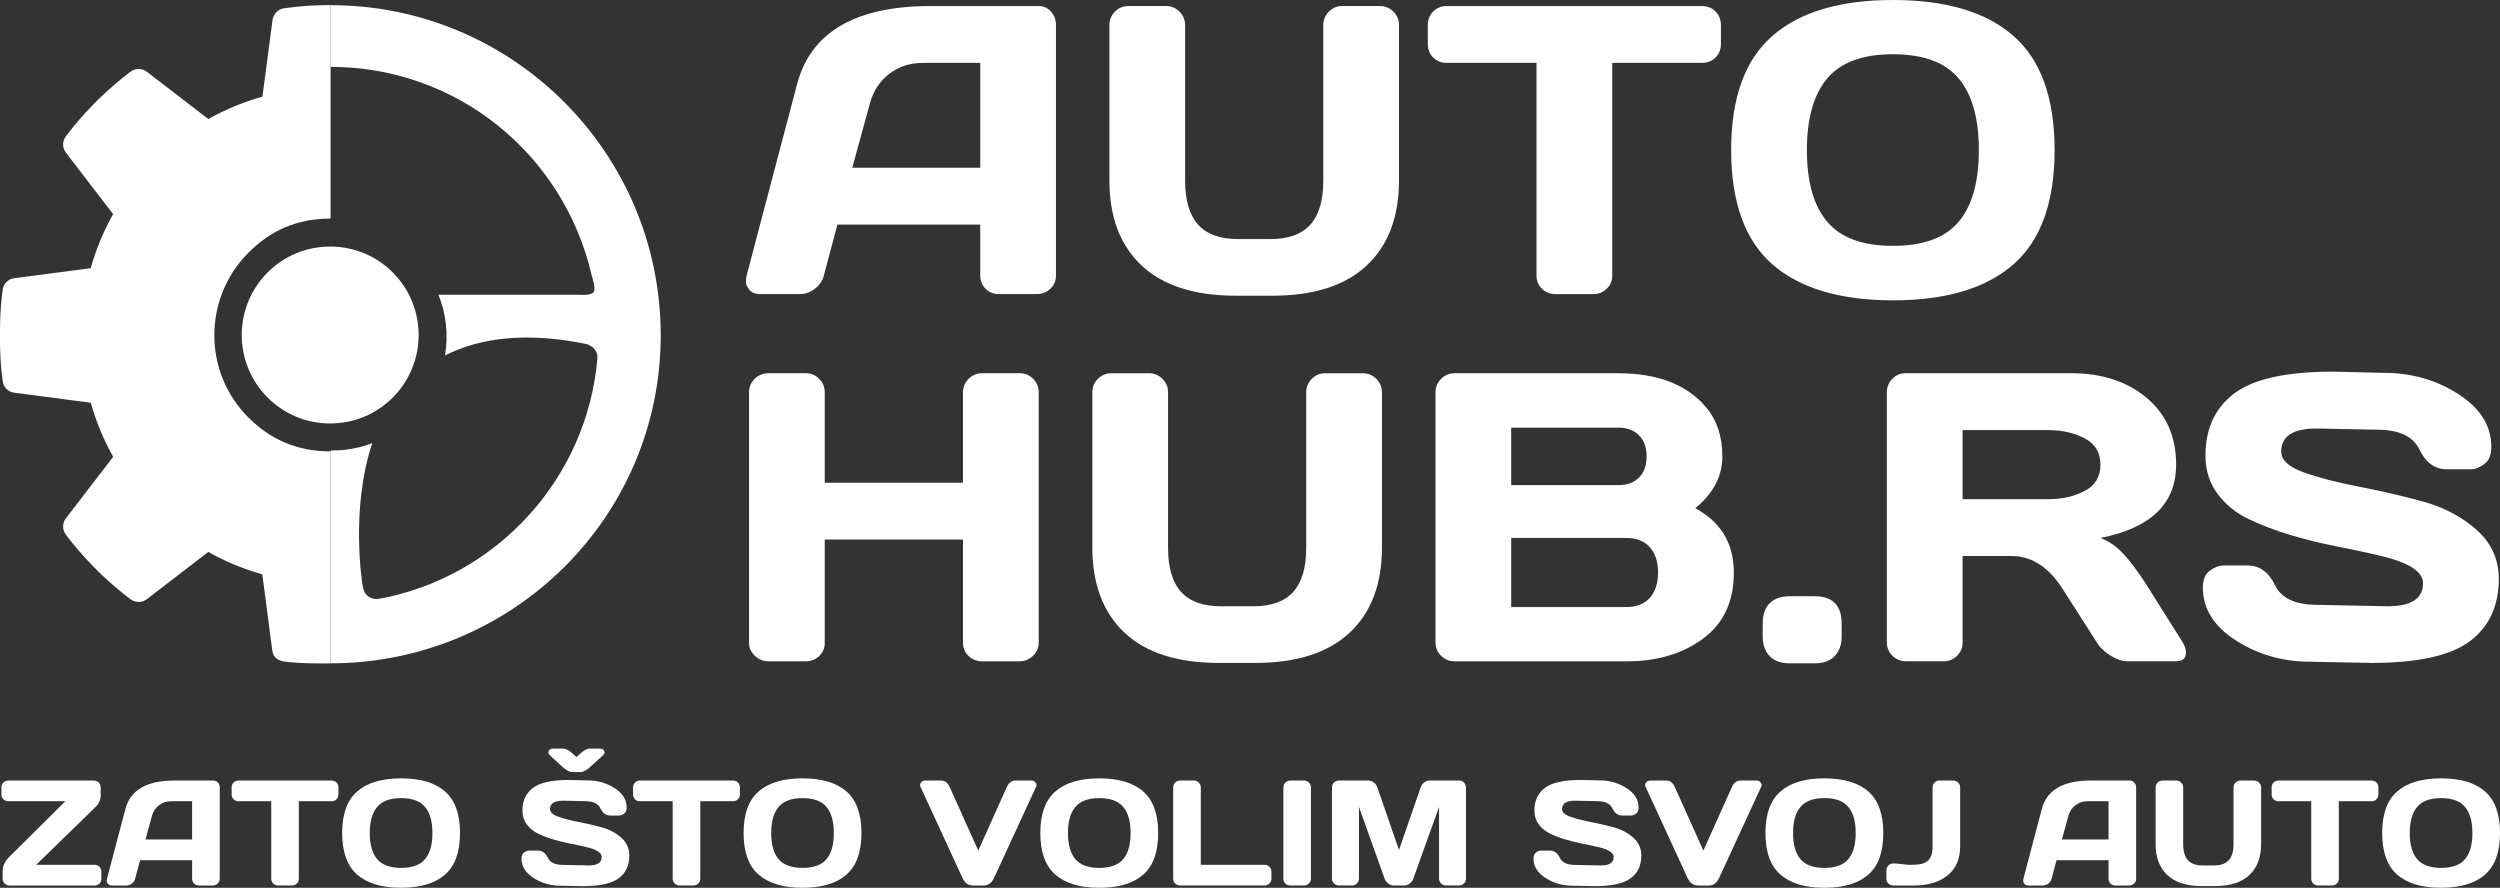
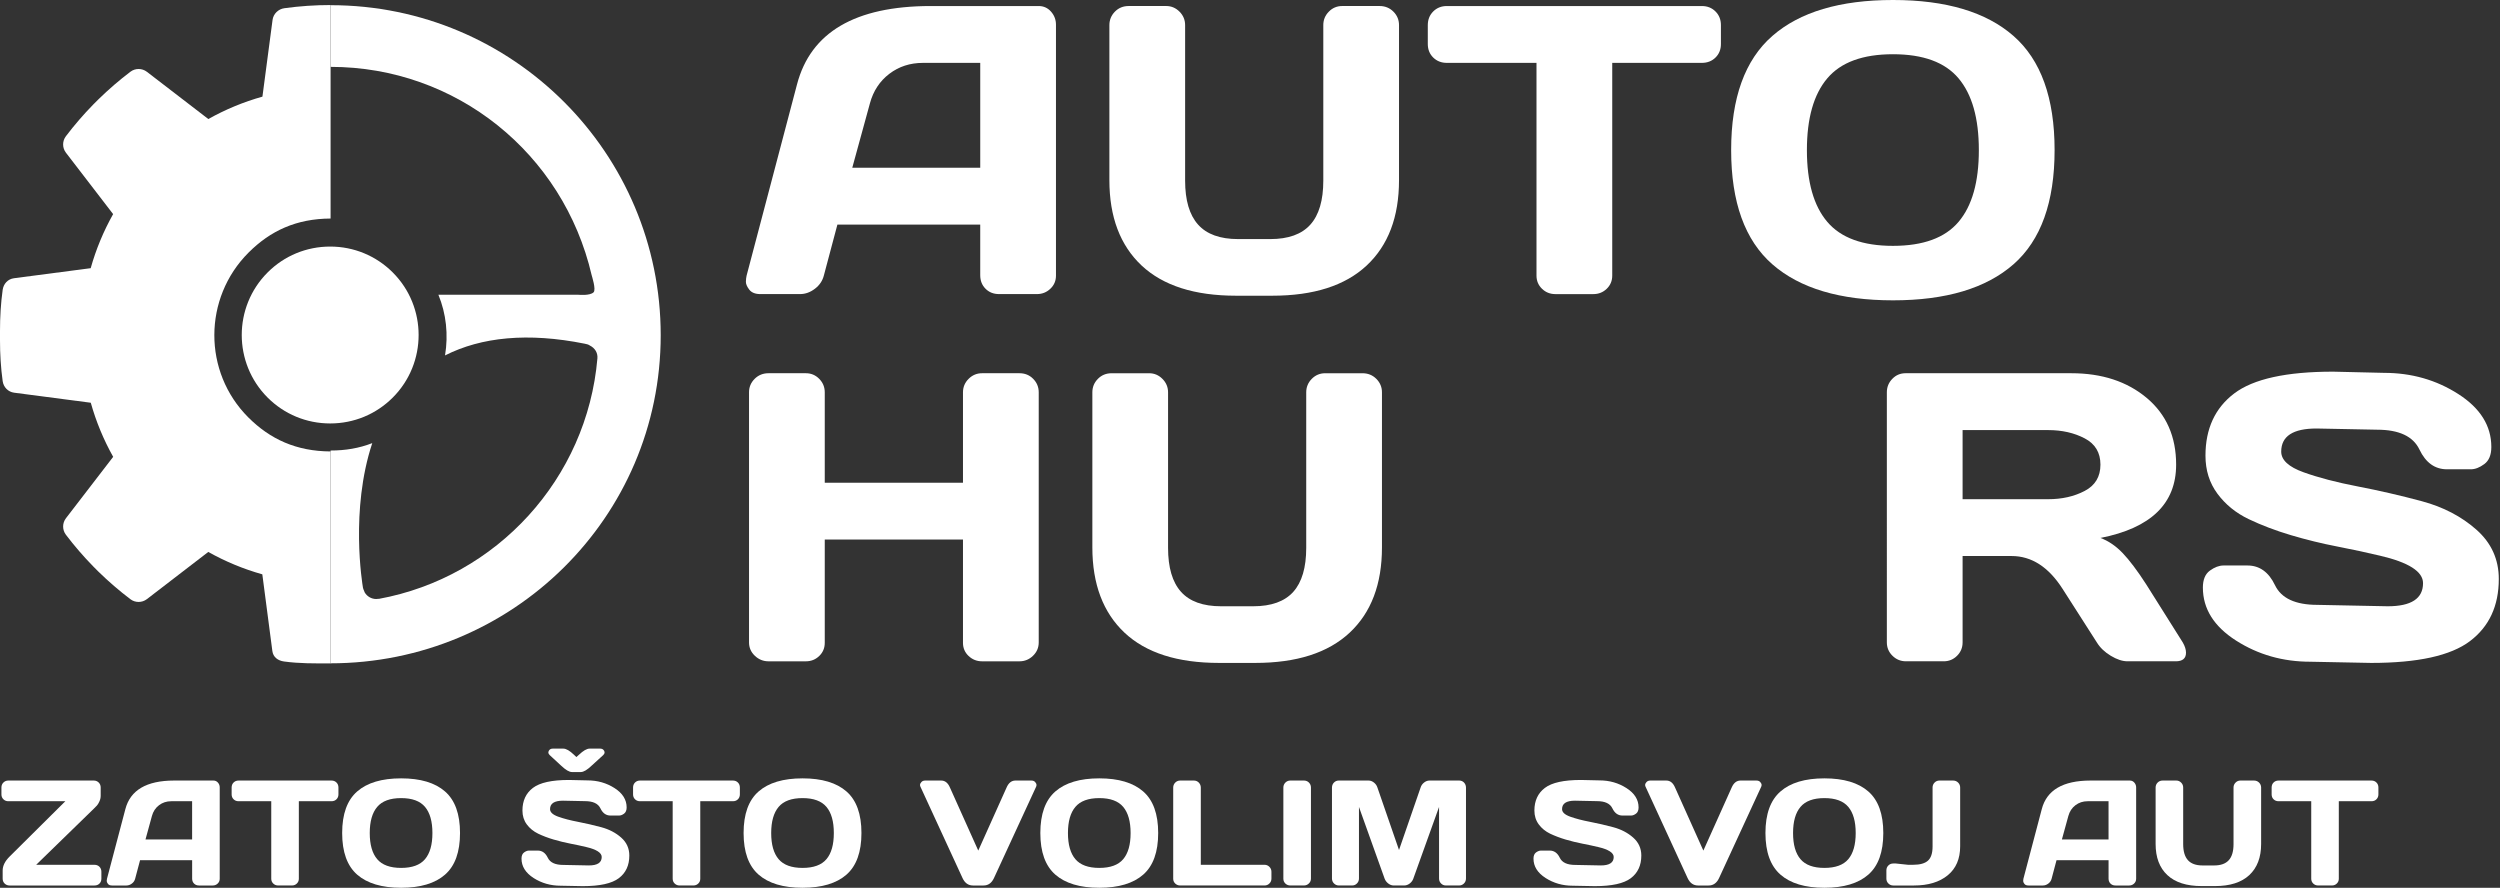
<svg xmlns="http://www.w3.org/2000/svg" version="1.1" id="Layer_1" x="0px" y="0px" width="141.657px" height="50.304px" viewBox="0 0 141.657 50.304" enable-background="new 0 0 141.657 50.304" xml:space="preserve">
  <rect x="0" y="0" width="141.657" height="50.304" fill="#333333" stroke="none" />
  <path fill="#FFFFFF" d="M22.254,15.437c-0.945-0.945-2.205-1.466-3.545-1.466c-1.341,0-2.601,0.521-3.545,1.466  c-1.955,1.955-1.955,5.136,0,7.091c0.945,0.944,2.204,1.466,3.545,1.466c1.341,0,2.6-0.521,3.545-1.466  C24.209,20.572,24.209,17.392,22.254,15.437" />
  <path fill="#FFFFFF" d="M14.069,23.65c-2.574-2.574-2.56-6.762,0.013-9.336c1.238-1.238,2.712-1.923,4.65-1.931V0.286  c-0.861,0-1.743,0.059-2.619,0.179c-0.343,0.047-0.624,0.319-0.669,0.663L14.87,5.476c-1.067,0.299-2.096,0.725-3.065,1.269  L8.324,4.069C8.049,3.858,7.667,3.856,7.39,4.065c-0.627,0.475-1.237,1-1.817,1.568L5.289,5.917C4.73,6.487,4.207,7.094,3.733,7.72  C3.524,7.996,3.525,8.378,3.736,8.653l2.674,3.479c-0.545,0.969-0.972,1.997-1.271,3.064L0.79,15.766  c-0.344,0.045-0.591,0.314-0.639,0.658C0.046,17.182,0,17.959,0,18.746v0.536c0,0.776,0.046,1.553,0.151,2.311  c0.047,0.343,0.306,0.613,0.65,0.658l4.343,0.569c0.3,1.068,0.724,2.095,1.269,3.065l-2.676,3.479  c-0.211,0.275-0.213,0.657-0.004,0.934c0.474,0.625,0.997,1.232,1.561,1.808l0.284,0.285c0.575,0.562,1.184,1.087,1.811,1.561  c0.276,0.209,0.658,0.207,0.933-0.003l3.48-2.675c0.969,0.544,1.995,0.969,3.062,1.269l0.569,4.348  c0.045,0.343,0.314,0.543,0.658,0.59c0.87,0.12,1.738,0.109,2.579,0.109h0.063V25.58C16.794,25.571,15.307,24.888,14.069,23.65" />
  <path fill="#FFFFFF" d="M18.732,0.294v3.495c7.105,0,13.184,4.886,14.794,11.807c0.009,0.042,0.264,0.819,0.107,0.968  c-0.216,0.204-0.832,0.138-0.866,0.138h-7.926c0.444,1.077,0.569,2.261,0.376,3.438c2.057-1.045,4.705-1.31,7.914-0.665  c0.112,0.022,0.211,0.043,0.297,0.107c0.273,0.135,0.452,0.404,0.423,0.726c-0.586,6.797-5.683,12.397-12.394,13.628  c-0.002,0-0.004-0.009-0.007-0.009h0c-0.005,0-0.01,0.003-0.015,0.004c-0.039,0.006-0.078,0.011-0.116,0.011  c-0.272,0-0.52-0.145-0.655-0.375c-0.016-0.027-0.021-0.06-0.034-0.09c-0.021-0.051-0.049-0.1-0.059-0.159c0,0,0-0.001-0.001-0.003  c0,0,0-0.001-0.001-0.002c-0.042-0.238-0.731-4.416,0.525-8.204c-0.751,0.291-1.525,0.419-2.354,0.419h-0.008v12.058h-0.023  c10.321,0,18.729-8.27,18.729-18.591C37.438,8.676,29.068,0.294,18.732,0.294" />
  <path fill="#FFFFFF" d="M42.304,15.618l2.857-10.837c0.774-2.952,3.293-4.432,7.559-4.439h6.135c0.28,0,0.514,0.106,0.7,0.318  c0.186,0.212,0.279,0.459,0.279,0.74v14.217c0,0.296-0.106,0.544-0.319,0.745c-0.212,0.202-0.466,0.302-0.763,0.302h-2.14  c-0.312,0-0.567-0.1-0.768-0.302c-0.202-0.201-0.302-0.457-0.302-0.768v-2.869h-8.093l-0.763,2.869  c-0.076,0.311-0.247,0.567-0.512,0.768c-0.266,0.202-0.546,0.302-0.842,0.302h-2.243c-0.296,0-0.508-0.085-0.637-0.256  c-0.129-0.17-0.192-0.32-0.188-0.449S42.281,15.716,42.304,15.618 M48.292,9.505h7.251V3.563h-3.244  c-0.729,0-1.364,0.206-1.907,0.62c-0.542,0.414-0.909,0.969-1.098,1.667L48.292,9.505z" />
  <path fill="#FFFFFF" d="M62.861,10.21V1.423c0-0.296,0.105-0.55,0.313-0.763c0.209-0.212,0.469-0.319,0.78-0.319h2.128  c0.288,0,0.539,0.106,0.752,0.319c0.212,0.212,0.318,0.467,0.318,0.763v8.811c0,1.115,0.245,1.946,0.735,2.493  c0.489,0.547,1.246,0.82,2.269,0.82h1.822c1.024,0,1.781-0.273,2.271-0.82c0.489-0.546,0.733-1.377,0.733-2.493V1.423  c0-0.296,0.104-0.55,0.314-0.763c0.207-0.212,0.46-0.319,0.756-0.319h2.117c0.312,0,0.573,0.106,0.786,0.319  c0.212,0.212,0.317,0.467,0.317,0.763v8.788c0,2.08-0.61,3.69-1.832,4.833c-1.223,1.142-3.006,1.712-5.351,1.712h-2.048  c-2.353,0-4.138-0.571-5.356-1.712C63.471,13.901,62.861,12.29,62.861,10.21" />
  <path fill="#FFFFFF" d="M80.903,2.493v-1.07c0-0.311,0.103-0.569,0.308-0.774c0.205-0.205,0.463-0.307,0.774-0.307H96.43  c0.312,0,0.57,0.103,0.774,0.307c0.206,0.205,0.308,0.463,0.308,0.774v1.07c0,0.312-0.102,0.567-0.308,0.769  C97,3.462,96.741,3.563,96.43,3.563h-5.076v12.055c0,0.296-0.104,0.544-0.313,0.746c-0.209,0.201-0.462,0.301-0.757,0.301h-2.152  c-0.296,0-0.549-0.1-0.757-0.301s-0.313-0.45-0.313-0.746V3.563h-5.077c-0.312,0-0.569-0.101-0.774-0.302S80.903,2.804,80.903,2.493  " />
  <path fill="#FFFFFF" d="M114.091,14.975c-1.552,1.362-3.828,2.043-6.829,2.043s-5.28-0.681-6.836-2.043s-2.334-3.52-2.334-6.472  c0-2.952,0.778-5.107,2.334-6.466C101.981,0.679,104.261,0,107.262,0s5.277,0.679,6.829,2.037c1.552,1.359,2.328,3.514,2.328,6.466  C116.419,11.455,115.643,13.612,114.091,14.975 M110.977,4.439c-0.766-0.911-2.004-1.366-3.715-1.366  c-1.712,0-2.953,0.456-3.723,1.366c-0.771,0.91-1.155,2.267-1.155,4.069s0.385,3.157,1.155,4.063c0.77,0.907,2.011,1.36,3.723,1.36  c1.711,0,2.949-0.454,3.715-1.36c0.768-0.907,1.15-2.261,1.15-4.063S111.744,5.35,110.977,4.439" />
  <path fill="#FFFFFF" d="M42.442,36.401V22.229c0-0.296,0.106-0.55,0.318-0.762c0.213-0.213,0.475-0.319,0.786-0.319h2.117  c0.296,0,0.548,0.106,0.757,0.319c0.208,0.212,0.313,0.466,0.313,0.762v5.123h7.832v-5.123c0-0.296,0.106-0.55,0.319-0.762  c0.212-0.213,0.467-0.319,0.763-0.319h2.117c0.312,0,0.571,0.106,0.78,0.319c0.208,0.212,0.313,0.466,0.313,0.762v14.172  c0,0.296-0.108,0.549-0.325,0.758c-0.216,0.209-0.472,0.313-0.768,0.313h-2.117c-0.296,0-0.55-0.101-0.763-0.302  s-0.319-0.449-0.319-0.746v-5.851h-7.832v5.851c0,0.296-0.104,0.544-0.313,0.746c-0.209,0.201-0.461,0.302-0.757,0.302h-2.117  c-0.296,0-0.554-0.104-0.774-0.313C42.552,36.95,42.442,36.698,42.442,36.401" />
  <path fill="#FFFFFF" d="M61.896,31.018v-8.788c0-0.296,0.104-0.55,0.313-0.762c0.208-0.212,0.468-0.319,0.779-0.319h2.128  c0.289,0,0.539,0.106,0.751,0.319s0.319,0.466,0.319,0.762v8.811c0,1.116,0.244,1.947,0.734,2.493  c0.49,0.546,1.246,0.819,2.271,0.819h1.821c1.024,0,1.781-0.273,2.271-0.819c0.488-0.546,0.732-1.377,0.732-2.493v-8.811  c0-0.296,0.105-0.55,0.313-0.762c0.21-0.212,0.462-0.319,0.758-0.319h2.117c0.311,0,0.573,0.106,0.785,0.319  s0.318,0.466,0.318,0.762v8.788c0,2.079-0.609,3.69-1.831,4.832c-1.224,1.143-3.007,1.713-5.352,1.713h-2.048  c-2.354,0-4.138-0.57-5.356-1.713C62.505,34.708,61.896,33.097,61.896,31.018" />
-   <path fill="#FFFFFF" d="M81.338,22.23c0-0.296,0.106-0.55,0.319-0.763c0.212-0.212,0.466-0.319,0.762-0.319h9.255  c2.269,0,3.941,0.653,5.021,1.958c0.599,0.721,0.898,1.641,0.898,2.76c0,1.119-0.512,2.096-1.537,2.931  c1.457,0.781,2.187,1.996,2.187,3.643s-0.583,2.897-1.748,3.75c-1.165,0.854-2.594,1.281-4.286,1.281h-9.789  c-0.296,0-0.55-0.104-0.762-0.313c-0.213-0.209-0.319-0.461-0.319-0.758V22.23z M85.629,27.489h6.091  c0.478,0,0.861-0.142,1.149-0.427c0.288-0.284,0.433-0.683,0.433-1.195c0-0.512-0.145-0.913-0.433-1.201  c-0.288-0.288-0.672-0.433-1.149-0.433h-6.091V27.489z M85.629,34.398h6.512c0.583,0,1.032-0.175,1.343-0.524  c0.312-0.349,0.466-0.827,0.466-1.434s-0.154-1.085-0.466-1.434c-0.311-0.349-0.76-0.524-1.343-0.524h-6.512V34.398z" />
-   <path fill="#FFFFFF" d="M102.818,33.784c1.023,0,1.535,0.516,1.535,1.548v0.717c0,0.479-0.13,0.854-0.393,1.127  c-0.261,0.273-0.642,0.409-1.143,0.409h-1.4c-0.501,0-0.882-0.136-1.145-0.409c-0.262-0.273-0.393-0.648-0.393-1.127v-0.717  c0-0.501,0.132-0.884,0.398-1.15c0.266-0.266,0.645-0.398,1.139-0.398H102.818z" />
  <path fill="#FFFFFF" d="M123.865,36.982c0,0.326-0.194,0.489-0.581,0.489h-2.732c-0.288,0-0.605-0.104-0.95-0.313  c-0.345-0.209-0.609-0.461-0.79-0.758l-1.937-3.027c-0.796-1.245-1.76-1.867-2.891-1.867h-2.778v4.894  c0,0.296-0.104,0.549-0.313,0.758c-0.208,0.208-0.462,0.313-0.757,0.313h-2.139c-0.298,0-0.552-0.104-0.764-0.313  c-0.213-0.209-0.319-0.461-0.319-0.758V22.229c0-0.296,0.103-0.55,0.309-0.762c0.204-0.212,0.455-0.319,0.75-0.319h9.392  c1.737,0,3.162,0.467,4.275,1.4c1.11,0.933,1.666,2.193,1.666,3.779c0,2.208-1.43,3.593-4.29,4.155  c0.454,0.167,0.875,0.454,1.263,0.859c0.387,0.406,0.831,0.996,1.331,1.77l2.071,3.29C123.804,36.614,123.865,36.808,123.865,36.982   M111.206,28.286h4.851c0.781,0,1.47-0.156,2.064-0.467c0.597-0.311,0.896-0.808,0.896-1.491c0-0.683-0.299-1.18-0.896-1.491  c-0.595-0.311-1.283-0.467-2.064-0.467h-4.851V28.286z" />
  <path fill="#FFFFFF" d="M124.821,33.294c0-0.448,0.132-0.768,0.398-0.962c0.266-0.193,0.522-0.29,0.774-0.29h1.354  c0.684,0,1.204,0.372,1.56,1.115c0.356,0.744,1.157,1.116,2.401,1.116l3.985,0.08c1.335,0,2.003-0.436,2.003-1.309  c0-0.66-0.816-1.18-2.447-1.559c-0.729-0.174-1.533-0.348-2.412-0.518c-0.881-0.17-1.756-0.385-2.625-0.643  c-0.868-0.258-1.668-0.562-2.396-0.91c-0.729-0.349-1.317-0.83-1.77-1.44s-0.678-1.33-0.678-2.157c0-1.526,0.543-2.7,1.628-3.523  s2.953-1.235,5.601-1.235l2.891,0.068c1.556,0,2.958,0.4,4.207,1.201c1.248,0.801,1.871,1.8,1.871,3c0,0.448-0.132,0.77-0.397,0.967  c-0.267,0.198-0.52,0.296-0.764,0.296h-1.354c-0.683,0-1.203-0.374-1.56-1.122c-0.357-0.747-1.157-1.121-2.401-1.121l-3.427-0.068  c-1.336,0-2.003,0.437-2.003,1.309c0,0.478,0.423,0.869,1.269,1.172c0.847,0.304,1.871,0.572,3.074,0.803  c1.202,0.231,2.411,0.51,3.625,0.836s2.244,0.863,3.09,1.611c0.847,0.748,1.271,1.679,1.271,2.795c0,1.525-0.545,2.699-1.634,3.522  c-1.089,0.824-2.954,1.235-5.596,1.235l-3.448-0.068c-1.557,0-2.96-0.399-4.212-1.2S124.821,34.494,124.821,33.294" />
  <path fill="#FFFFFF" d="M0.081,45.012v-0.39c0-0.114,0.038-0.209,0.114-0.283c0.076-0.074,0.168-0.111,0.276-0.111h4.844  c0.108,0,0.2,0.037,0.276,0.111c0.076,0.074,0.114,0.169,0.114,0.283v0.464c0,0.113-0.024,0.223-0.073,0.327  c-0.048,0.105-0.093,0.18-0.135,0.225l-0.183,0.187l-3.264,3.177h3.306c0.113,0,0.206,0.038,0.28,0.112  c0.073,0.075,0.109,0.169,0.109,0.282v0.39c0,0.113-0.036,0.207-0.109,0.28c-0.074,0.073-0.167,0.109-0.28,0.109H0.541  c-0.107,0-0.2-0.036-0.276-0.109s-0.114-0.167-0.114-0.28v-0.46c0-0.266,0.13-0.528,0.39-0.788L3.702,45.4H0.471  c-0.108,0-0.2-0.035-0.276-0.109C0.118,45.218,0.081,45.124,0.081,45.012" />
  <path fill="#FFFFFF" d="M6.062,49.794l1.042-3.949c0.282-1.075,1.2-1.614,2.754-1.617h2.235c0.102,0,0.188,0.038,0.255,0.116  c0.068,0.077,0.102,0.167,0.102,0.27v5.181c0,0.107-0.039,0.198-0.117,0.271c-0.077,0.073-0.169,0.109-0.277,0.109h-0.78  c-0.113,0-0.207-0.036-0.28-0.109s-0.109-0.167-0.109-0.28v-1.046H7.937l-0.278,1.046c-0.027,0.113-0.09,0.207-0.187,0.28  s-0.199,0.109-0.307,0.109H6.348c-0.108,0-0.186-0.03-0.232-0.093s-0.07-0.117-0.069-0.164C6.048,49.871,6.054,49.829,6.062,49.794   M8.244,47.566h2.642V45.4H9.704c-0.266,0-0.497,0.076-0.695,0.227c-0.197,0.15-0.331,0.354-0.4,0.607L8.244,47.566z" />
  <path fill="#FFFFFF" d="M13.125,45.012v-0.39c0-0.114,0.037-0.209,0.112-0.283c0.075-0.074,0.168-0.111,0.282-0.111h5.264  c0.113,0,0.207,0.037,0.282,0.111c0.074,0.074,0.112,0.169,0.112,0.283v0.39c0,0.112-0.038,0.206-0.112,0.279  c-0.075,0.074-0.169,0.109-0.282,0.109h-1.85v4.394c0,0.107-0.038,0.198-0.114,0.271s-0.168,0.109-0.276,0.109h-0.784  c-0.108,0-0.199-0.036-0.275-0.109s-0.114-0.164-0.114-0.271V45.4h-1.85c-0.113,0-0.207-0.035-0.282-0.109  C13.162,45.218,13.125,45.124,13.125,45.012" />
  <path fill="#FFFFFF" d="M25.217,49.559c-0.565,0.496-1.395,0.745-2.488,0.745s-1.923-0.249-2.491-0.745  c-0.567-0.496-0.85-1.281-0.85-2.357s0.283-1.861,0.85-2.355c0.567-0.495,1.397-0.743,2.491-0.743s1.923,0.248,2.488,0.743  c0.566,0.494,0.849,1.279,0.849,2.355S25.784,49.063,25.217,49.559 M24.083,45.721c-0.279-0.332-0.73-0.498-1.354-0.498  s-1.075,0.166-1.356,0.498s-0.422,0.825-0.422,1.482s0.141,1.15,0.422,1.48s0.732,0.495,1.356,0.495s1.075-0.165,1.354-0.495  s0.419-0.823,0.419-1.48S24.362,46.053,24.083,45.721" />
  <path fill="#FFFFFF" d="M29.55,48.652c0-0.162,0.048-0.279,0.145-0.35c0.097-0.071,0.191-0.106,0.282-0.106h0.494  c0.249,0,0.438,0.136,0.568,0.406c0.13,0.272,0.422,0.407,0.875,0.407l1.452,0.029c0.487,0,0.729-0.159,0.729-0.478  c0-0.24-0.296-0.43-0.891-0.568c-0.266-0.063-0.559-0.127-0.879-0.188c-0.321-0.063-0.64-0.141-0.957-0.234  s-0.608-0.205-0.873-0.331c-0.265-0.128-0.48-0.303-0.645-0.525c-0.165-0.223-0.247-0.485-0.247-0.786  c0-0.556,0.198-0.983,0.593-1.283c0.396-0.301,1.076-0.45,2.041-0.45l1.054,0.024c0.567,0,1.078,0.146,1.533,0.438  c0.455,0.292,0.683,0.656,0.683,1.093c0,0.163-0.049,0.281-0.146,0.354c-0.097,0.071-0.189,0.107-0.278,0.107h-0.494  c-0.249,0-0.438-0.136-0.568-0.408s-0.421-0.408-0.875-0.408l-1.249-0.026c-0.487,0-0.73,0.16-0.73,0.478  c0,0.174,0.154,0.317,0.462,0.428s0.682,0.208,1.12,0.292c0.438,0.085,0.879,0.186,1.322,0.305c0.442,0.119,0.817,0.314,1.126,0.587  c0.308,0.272,0.462,0.612,0.462,1.019c0,0.556-0.198,0.984-0.596,1.283c-0.396,0.3-1.076,0.45-2.038,0.45l-1.257-0.024  c-0.567,0-1.079-0.146-1.535-0.438C29.778,49.454,29.55,49.09,29.55,48.652 M31.097,42.543c0.044-0.082,0.117-0.124,0.22-0.124  h0.605c0.158,0,0.358,0.116,0.601,0.348l0.137,0.13l0.145-0.13c0.244-0.231,0.444-0.348,0.602-0.348h0.605  c0.103,0,0.175,0.042,0.22,0.124c0.017,0.03,0.025,0.066,0.025,0.106c0,0.039-0.025,0.085-0.075,0.135l-0.656,0.598  c-0.254,0.243-0.459,0.364-0.613,0.364h-0.506c-0.152,0-0.357-0.121-0.614-0.364l-0.647-0.598c-0.049-0.05-0.075-0.096-0.075-0.135  C31.072,42.609,31.081,42.573,31.097,42.543" />
  <path fill="#FFFFFF" d="M35.871,45.012v-0.39c0-0.114,0.038-0.209,0.112-0.283c0.075-0.074,0.168-0.111,0.282-0.111h5.264  c0.113,0,0.208,0.037,0.282,0.111c0.074,0.074,0.112,0.169,0.112,0.283v0.39c0,0.112-0.038,0.206-0.112,0.279  c-0.075,0.074-0.169,0.109-0.282,0.109h-1.85v4.394c0,0.107-0.038,0.198-0.114,0.271s-0.168,0.109-0.276,0.109h-0.784  c-0.107,0-0.199-0.036-0.275-0.109s-0.114-0.164-0.114-0.271V45.4h-1.85c-0.113,0-0.207-0.035-0.282-0.109  C35.909,45.218,35.871,45.124,35.871,45.012" />
  <path fill="#FFFFFF" d="M47.964,49.559c-0.566,0.496-1.396,0.745-2.489,0.745c-1.094,0-1.924-0.249-2.491-0.745  c-0.567-0.496-0.85-1.281-0.85-2.357s0.283-1.861,0.85-2.355c0.567-0.495,1.397-0.743,2.491-0.743c1.093,0,1.923,0.248,2.489,0.743  c0.565,0.494,0.848,1.279,0.848,2.355S48.529,49.063,47.964,49.559 M46.829,45.721c-0.279-0.332-0.731-0.498-1.354-0.498  c-0.624,0-1.076,0.166-1.356,0.498s-0.421,0.825-0.421,1.482s0.14,1.15,0.421,1.48s0.732,0.495,1.356,0.495  c0.623,0,1.075-0.165,1.354-0.495s0.418-0.823,0.418-1.48S47.108,46.053,46.829,45.721" />
  <path fill="#FFFFFF" d="M52.154,44.576c-0.016-0.033-0.024-0.07-0.024-0.11s0.025-0.09,0.077-0.149  c0.051-0.06,0.124-0.089,0.217-0.089h0.909c0.215,0,0.38,0.131,0.493,0.395l1.605,3.574l1.605-3.574  c0.113-0.261,0.278-0.392,0.494-0.395h0.908c0.097,0,0.17,0.029,0.22,0.089s0.074,0.109,0.074,0.149s-0.006,0.077-0.021,0.11  l-2.389,5.176c-0.13,0.282-0.328,0.423-0.593,0.423h-0.597c-0.266,0-0.463-0.141-0.593-0.423L52.154,44.576z" />
  <path fill="#FFFFFF" d="M64.778,49.559c-0.565,0.496-1.395,0.745-2.489,0.745c-1.093,0-1.923-0.249-2.491-0.745  c-0.566-0.496-0.85-1.281-0.85-2.357s0.284-1.861,0.85-2.355c0.567-0.495,1.397-0.743,2.491-0.743c1.094,0,1.923,0.248,2.489,0.743  c0.565,0.494,0.848,1.279,0.848,2.355S65.343,49.063,64.778,49.559 M63.644,45.721c-0.279-0.332-0.73-0.498-1.354-0.498  s-1.076,0.166-1.356,0.498c-0.281,0.332-0.421,0.825-0.421,1.482s0.141,1.15,0.421,1.48c0.28,0.33,0.732,0.495,1.356,0.495  s1.075-0.165,1.354-0.495s0.419-0.823,0.419-1.48S63.923,46.053,63.644,45.721" />
  <path fill="#FFFFFF" d="M66.477,49.794v-5.165c0-0.112,0.039-0.208,0.116-0.286c0.077-0.077,0.171-0.115,0.278-0.115h0.78  c0.107,0,0.199,0.038,0.276,0.115c0.075,0.078,0.114,0.174,0.114,0.286v4.372h3.612c0.108,0,0.2,0.04,0.275,0.116  c0.077,0.077,0.115,0.171,0.115,0.278v0.39c0,0.107-0.038,0.2-0.115,0.275c-0.075,0.077-0.167,0.114-0.275,0.114h-4.782  c-0.107,0-0.201-0.036-0.278-0.109S66.477,49.901,66.477,49.794" />
  <path fill="#FFFFFF" d="M72.719,49.794v-5.172c0-0.108,0.039-0.201,0.115-0.279c0.078-0.077,0.171-0.115,0.279-0.115h0.771  c0.114,0,0.208,0.038,0.284,0.115c0.076,0.078,0.114,0.171,0.114,0.279v5.163c0,0.107-0.039,0.2-0.118,0.275  c-0.078,0.077-0.172,0.114-0.28,0.114h-0.771c-0.108,0-0.201-0.036-0.279-0.109C72.758,49.992,72.719,49.901,72.719,49.794" />
  <path fill="#FFFFFF" d="M75.473,49.777V44.63c0-0.113,0.037-0.209,0.112-0.287c0.075-0.077,0.166-0.115,0.273-0.115h1.688  c0.107,0,0.21,0.038,0.307,0.115c0.097,0.078,0.162,0.171,0.195,0.279l1.224,3.542l1.224-3.542c0.033-0.108,0.098-0.201,0.194-0.279  c0.098-0.077,0.2-0.115,0.308-0.115h1.688c0.106,0,0.197,0.038,0.271,0.115c0.072,0.078,0.11,0.174,0.11,0.287v5.147  c0,0.112-0.039,0.208-0.115,0.283c-0.076,0.077-0.168,0.114-0.275,0.114h-0.747c-0.108,0-0.2-0.037-0.275-0.114  c-0.077-0.075-0.114-0.171-0.114-0.283v-4.053l-1.464,4.077c-0.039,0.102-0.106,0.19-0.203,0.264  c-0.098,0.073-0.2,0.109-0.308,0.109h-0.594c-0.107,0-0.209-0.036-0.304-0.109c-0.096-0.073-0.164-0.162-0.206-0.264l-1.459-4.077  v4.053c0,0.112-0.039,0.208-0.115,0.283c-0.075,0.077-0.168,0.114-0.275,0.114h-0.746c-0.108,0-0.2-0.037-0.278-0.114  C75.511,49.985,75.473,49.89,75.473,49.777" />
  <path fill="#FFFFFF" d="M86.892,48.652c0-0.162,0.048-0.279,0.145-0.351c0.098-0.07,0.191-0.105,0.283-0.105h0.492  c0.249,0,0.439,0.136,0.569,0.406c0.129,0.272,0.422,0.407,0.875,0.407l1.451,0.029c0.486,0,0.73-0.159,0.73-0.478  c0-0.24-0.297-0.43-0.892-0.568c-0.266-0.063-0.56-0.126-0.88-0.188s-0.639-0.141-0.956-0.234c-0.316-0.094-0.607-0.205-0.873-0.331  c-0.265-0.128-0.48-0.303-0.645-0.526c-0.165-0.222-0.248-0.484-0.248-0.785c0-0.556,0.198-0.983,0.594-1.283  c0.396-0.301,1.076-0.45,2.041-0.45l1.054,0.024c0.566,0,1.077,0.146,1.531,0.438c0.455,0.292,0.683,0.656,0.683,1.093  c0,0.163-0.048,0.281-0.145,0.354c-0.098,0.071-0.189,0.107-0.277,0.107h-0.493c-0.25,0-0.438-0.136-0.569-0.408  c-0.13-0.272-0.422-0.408-0.875-0.408l-1.248-0.026c-0.487,0-0.729,0.16-0.729,0.478c0,0.174,0.153,0.317,0.462,0.428  c0.308,0.11,0.681,0.208,1.119,0.292c0.438,0.085,0.879,0.186,1.321,0.305s0.818,0.314,1.127,0.587  c0.308,0.272,0.462,0.612,0.462,1.019c0,0.556-0.198,0.983-0.596,1.284c-0.396,0.299-1.075,0.449-2.038,0.449l-1.257-0.024  c-0.567,0-1.078-0.146-1.534-0.438C87.119,49.454,86.892,49.09,86.892,48.652" />
  <path fill="#FFFFFF" d="M93.241,44.576c-0.017-0.033-0.024-0.07-0.024-0.11s0.025-0.09,0.076-0.149s0.125-0.089,0.218-0.089h0.908  c0.216,0,0.381,0.131,0.494,0.395l1.604,3.574l1.605-3.574c0.114-0.261,0.278-0.392,0.494-0.395h0.908  c0.097,0,0.17,0.029,0.22,0.089s0.074,0.109,0.074,0.149s-0.006,0.077-0.021,0.11l-2.389,5.176  c-0.131,0.282-0.328,0.423-0.593,0.423h-0.599c-0.264,0-0.462-0.141-0.593-0.423L93.241,44.576z" />
  <path fill="#FFFFFF" d="M105.865,49.559c-0.566,0.496-1.395,0.745-2.489,0.745c-1.094,0-1.924-0.249-2.489-0.745  c-0.568-0.496-0.852-1.281-0.852-2.357s0.283-1.861,0.852-2.355c0.565-0.495,1.396-0.743,2.489-0.743  c1.095,0,1.923,0.248,2.489,0.743c0.565,0.494,0.848,1.279,0.848,2.355S106.431,49.063,105.865,49.559 M104.73,45.721  c-0.279-0.332-0.73-0.498-1.354-0.498s-1.075,0.166-1.355,0.498c-0.281,0.332-0.421,0.825-0.421,1.482s0.14,1.15,0.421,1.48  c0.28,0.33,0.731,0.495,1.355,0.495s1.075-0.165,1.354-0.495c0.278-0.33,0.419-0.823,0.419-1.48S105.009,46.053,104.73,45.721" />
  <path fill="#FFFFFF" d="M107.414,48.927l0.697,0.074h0.298c0.385,0,0.663-0.079,0.836-0.235c0.174-0.158,0.26-0.424,0.26-0.798  v-3.346c0-0.108,0.037-0.201,0.113-0.279c0.076-0.077,0.168-0.115,0.276-0.115h0.771c0.114,0,0.209,0.038,0.287,0.115  c0.077,0.078,0.116,0.171,0.116,0.279v3.334c0,0.707-0.234,1.255-0.706,1.641c-0.47,0.385-1.106,0.578-1.911,0.578h-1.175  c-0.107,0-0.199-0.037-0.275-0.114c-0.076-0.075-0.113-0.168-0.113-0.275v-0.469c0-0.108,0.036-0.2,0.11-0.275  c0.073-0.076,0.167-0.114,0.278-0.114H107.414z" />
  <path fill="#FFFFFF" d="M114.652,49.794l1.041-3.949c0.281-1.075,1.198-1.614,2.753-1.617h2.236c0.103,0,0.187,0.038,0.255,0.116  c0.067,0.077,0.103,0.167,0.103,0.27v5.181c0,0.107-0.039,0.198-0.117,0.271c-0.077,0.073-0.17,0.109-0.278,0.109h-0.778  c-0.114,0-0.208-0.036-0.281-0.109s-0.109-0.167-0.109-0.28v-1.046h-2.948l-0.278,1.046c-0.027,0.113-0.09,0.207-0.187,0.28  s-0.2,0.109-0.308,0.109h-0.816c-0.108,0-0.186-0.03-0.232-0.093c-0.048-0.063-0.07-0.117-0.069-0.164  C114.639,49.871,114.644,49.829,114.652,49.794 M116.833,47.566h2.643V45.4h-1.182c-0.267,0-0.497,0.076-0.695,0.227  c-0.197,0.15-0.33,0.354-0.4,0.607L116.833,47.566z" />
  <path fill="#FFFFFF" d="M122.143,47.823v-3.201c0-0.108,0.038-0.201,0.114-0.278c0.076-0.078,0.17-0.116,0.284-0.116h0.775  c0.105,0,0.196,0.038,0.274,0.116c0.076,0.077,0.115,0.17,0.115,0.278v3.209c0,0.407,0.09,0.71,0.268,0.908  c0.178,0.199,0.454,0.3,0.827,0.3h0.665c0.372,0,0.647-0.101,0.826-0.3c0.179-0.198,0.267-0.501,0.267-0.908v-3.209  c0-0.108,0.039-0.201,0.116-0.278c0.075-0.078,0.167-0.116,0.274-0.116h0.771c0.113,0,0.209,0.038,0.287,0.116  c0.076,0.077,0.116,0.17,0.116,0.278v3.201c0,0.758-0.224,1.345-0.668,1.761c-0.446,0.416-1.096,0.624-1.95,0.624h-0.746  c-0.857,0-1.507-0.208-1.951-0.624S122.143,48.581,122.143,47.823" />
  <path fill="#FFFFFF" d="M128.717,45.012v-0.39c0-0.114,0.036-0.209,0.111-0.283s0.169-0.111,0.283-0.111h5.264  c0.112,0,0.207,0.037,0.28,0.111c0.075,0.074,0.112,0.169,0.112,0.283v0.39c0,0.112-0.037,0.206-0.112,0.279  c-0.073,0.074-0.168,0.109-0.28,0.109h-1.852v4.394c0,0.107-0.037,0.198-0.114,0.271c-0.075,0.073-0.167,0.109-0.274,0.109h-0.785  c-0.106,0-0.198-0.036-0.275-0.109c-0.075-0.073-0.114-0.164-0.114-0.271V45.4h-1.849c-0.114,0-0.208-0.035-0.283-0.109  C128.753,45.218,128.717,45.124,128.717,45.012" />
-   <path fill="#FFFFFF" d="M140.809,49.559c-0.564,0.496-1.395,0.745-2.487,0.745c-1.095,0-1.925-0.249-2.492-0.745  c-0.566-0.496-0.849-1.281-0.849-2.357s0.282-1.861,0.849-2.355c0.567-0.495,1.397-0.743,2.492-0.743  c1.093,0,1.923,0.248,2.487,0.743c0.565,0.494,0.849,1.279,0.849,2.355S141.374,49.063,140.809,49.559 M139.675,45.721  c-0.278-0.332-0.731-0.498-1.354-0.498c-0.624,0-1.076,0.166-1.357,0.498c-0.28,0.332-0.421,0.825-0.421,1.482  s0.141,1.15,0.421,1.48c0.281,0.33,0.733,0.495,1.357,0.495c0.622,0,1.075-0.165,1.354-0.495c0.279-0.33,0.418-0.823,0.418-1.48  S139.954,46.053,139.675,45.721" />
</svg>